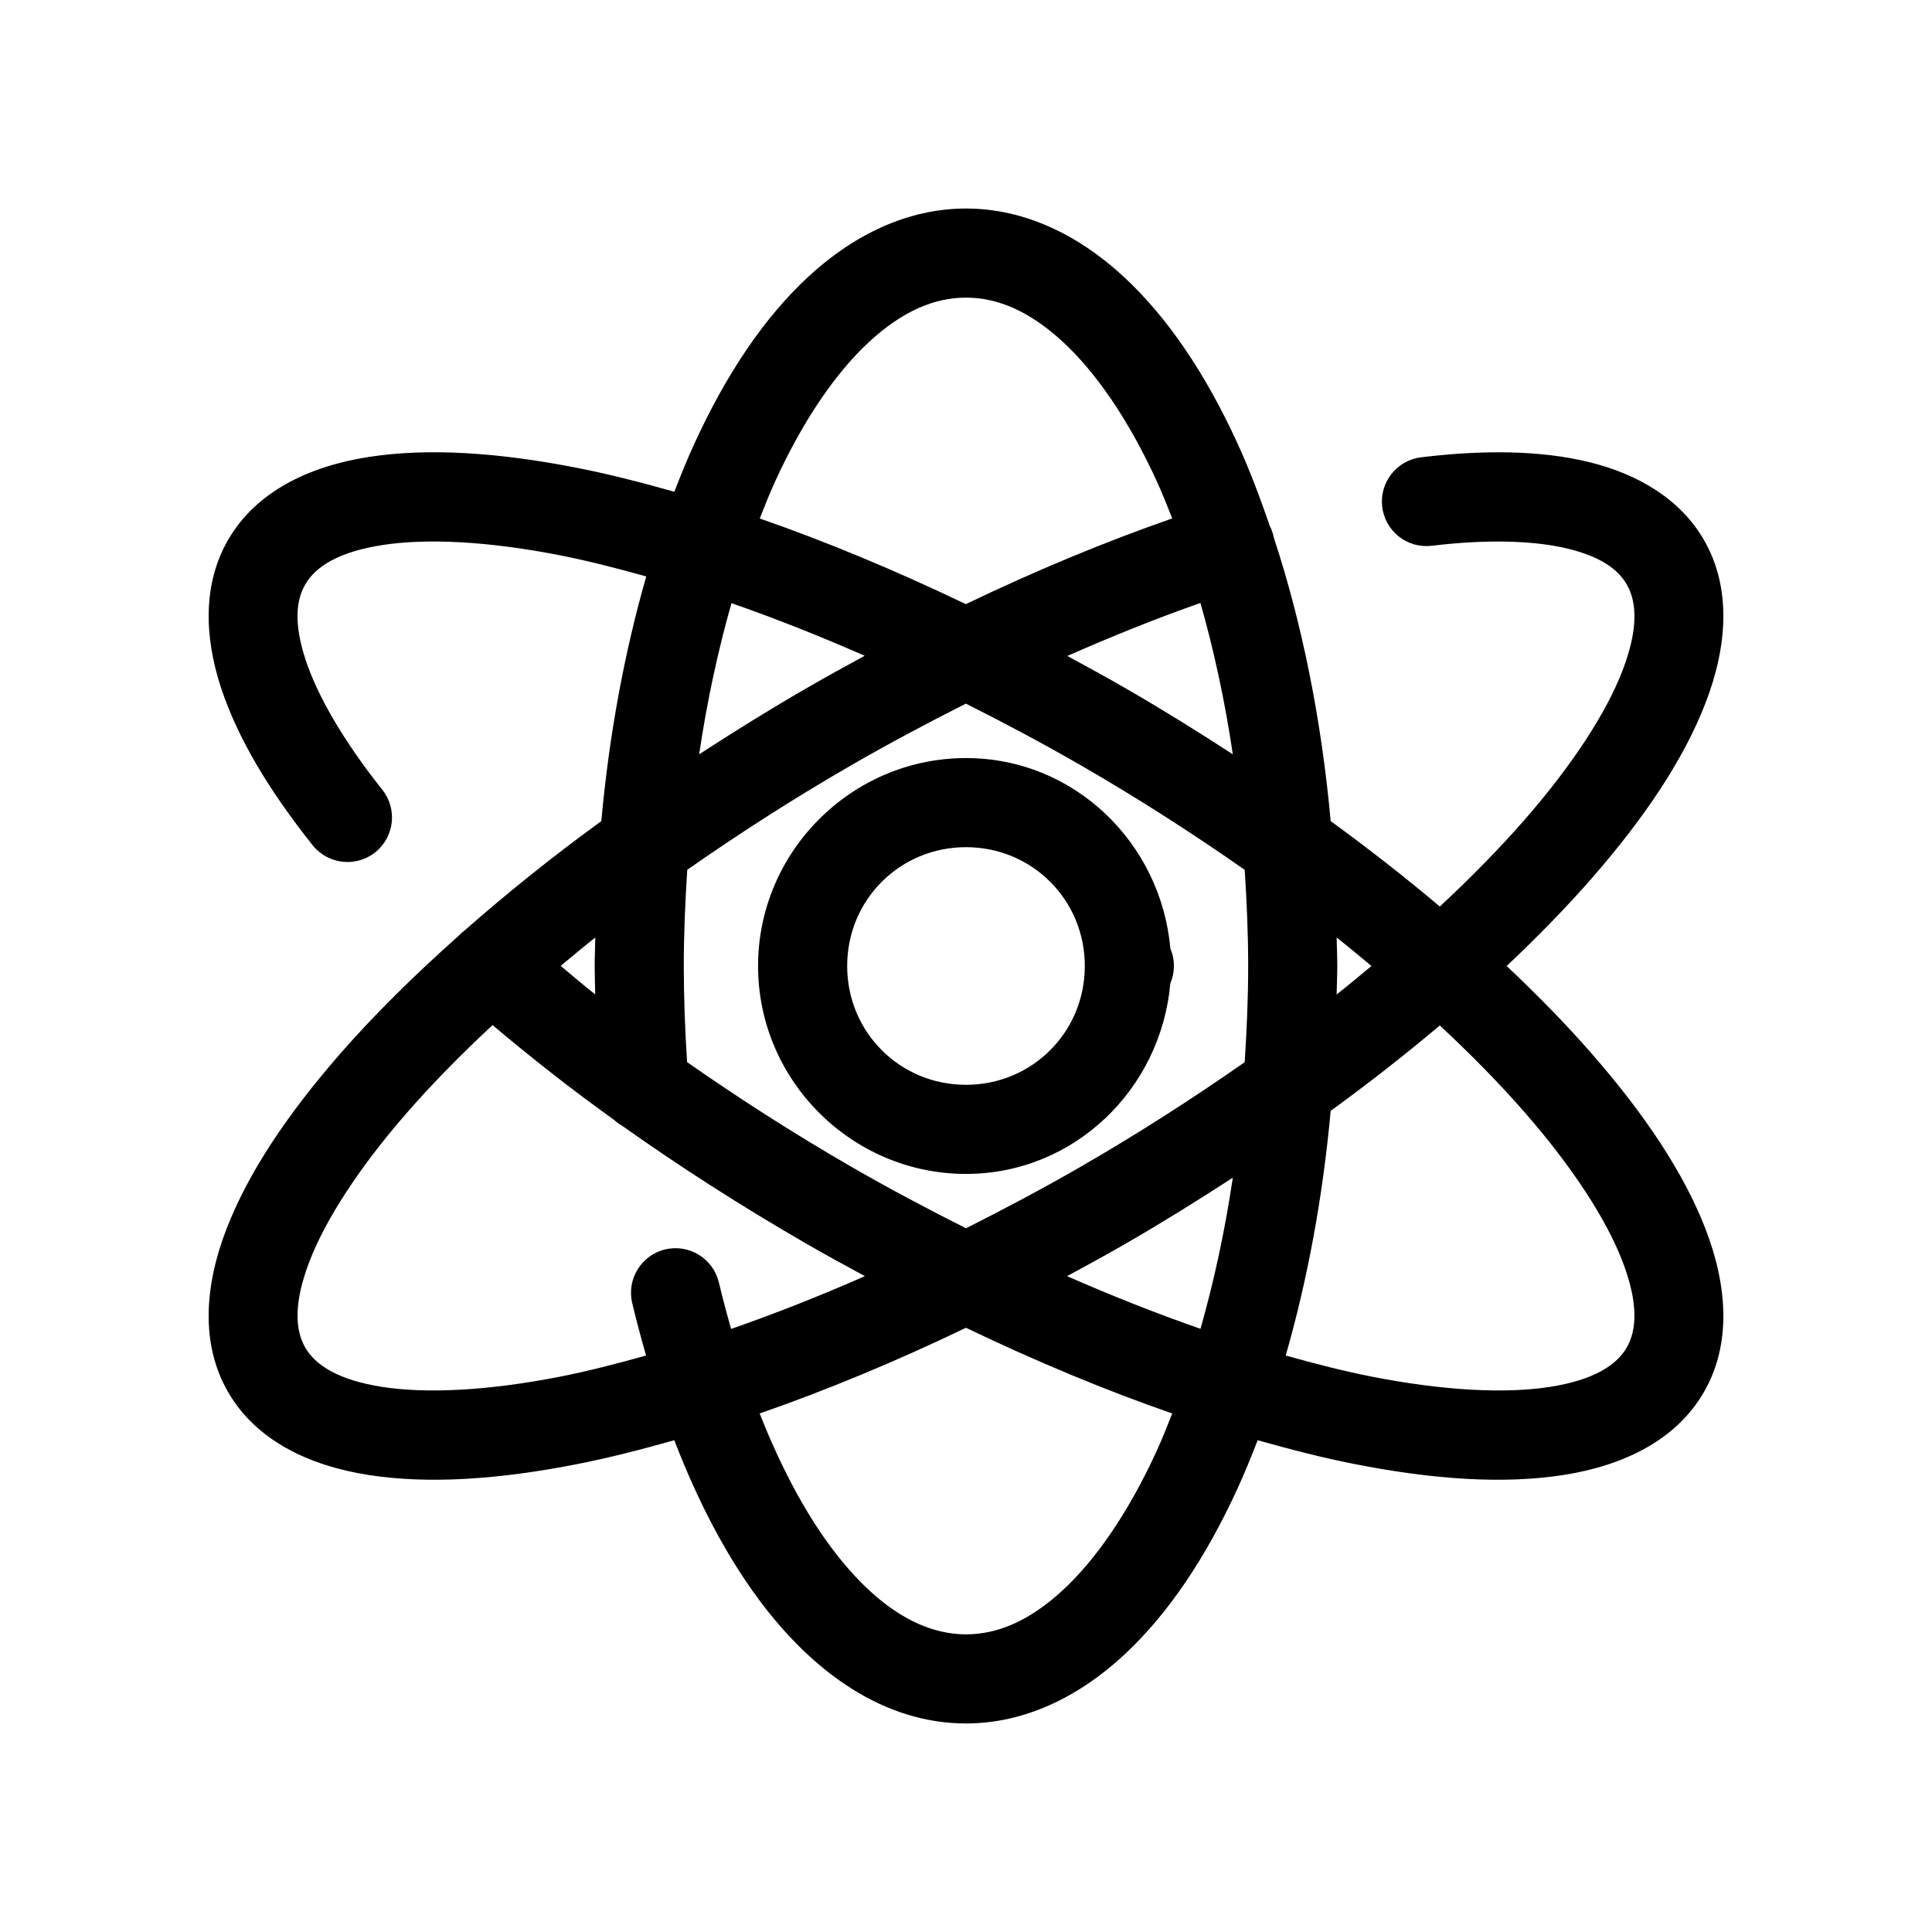
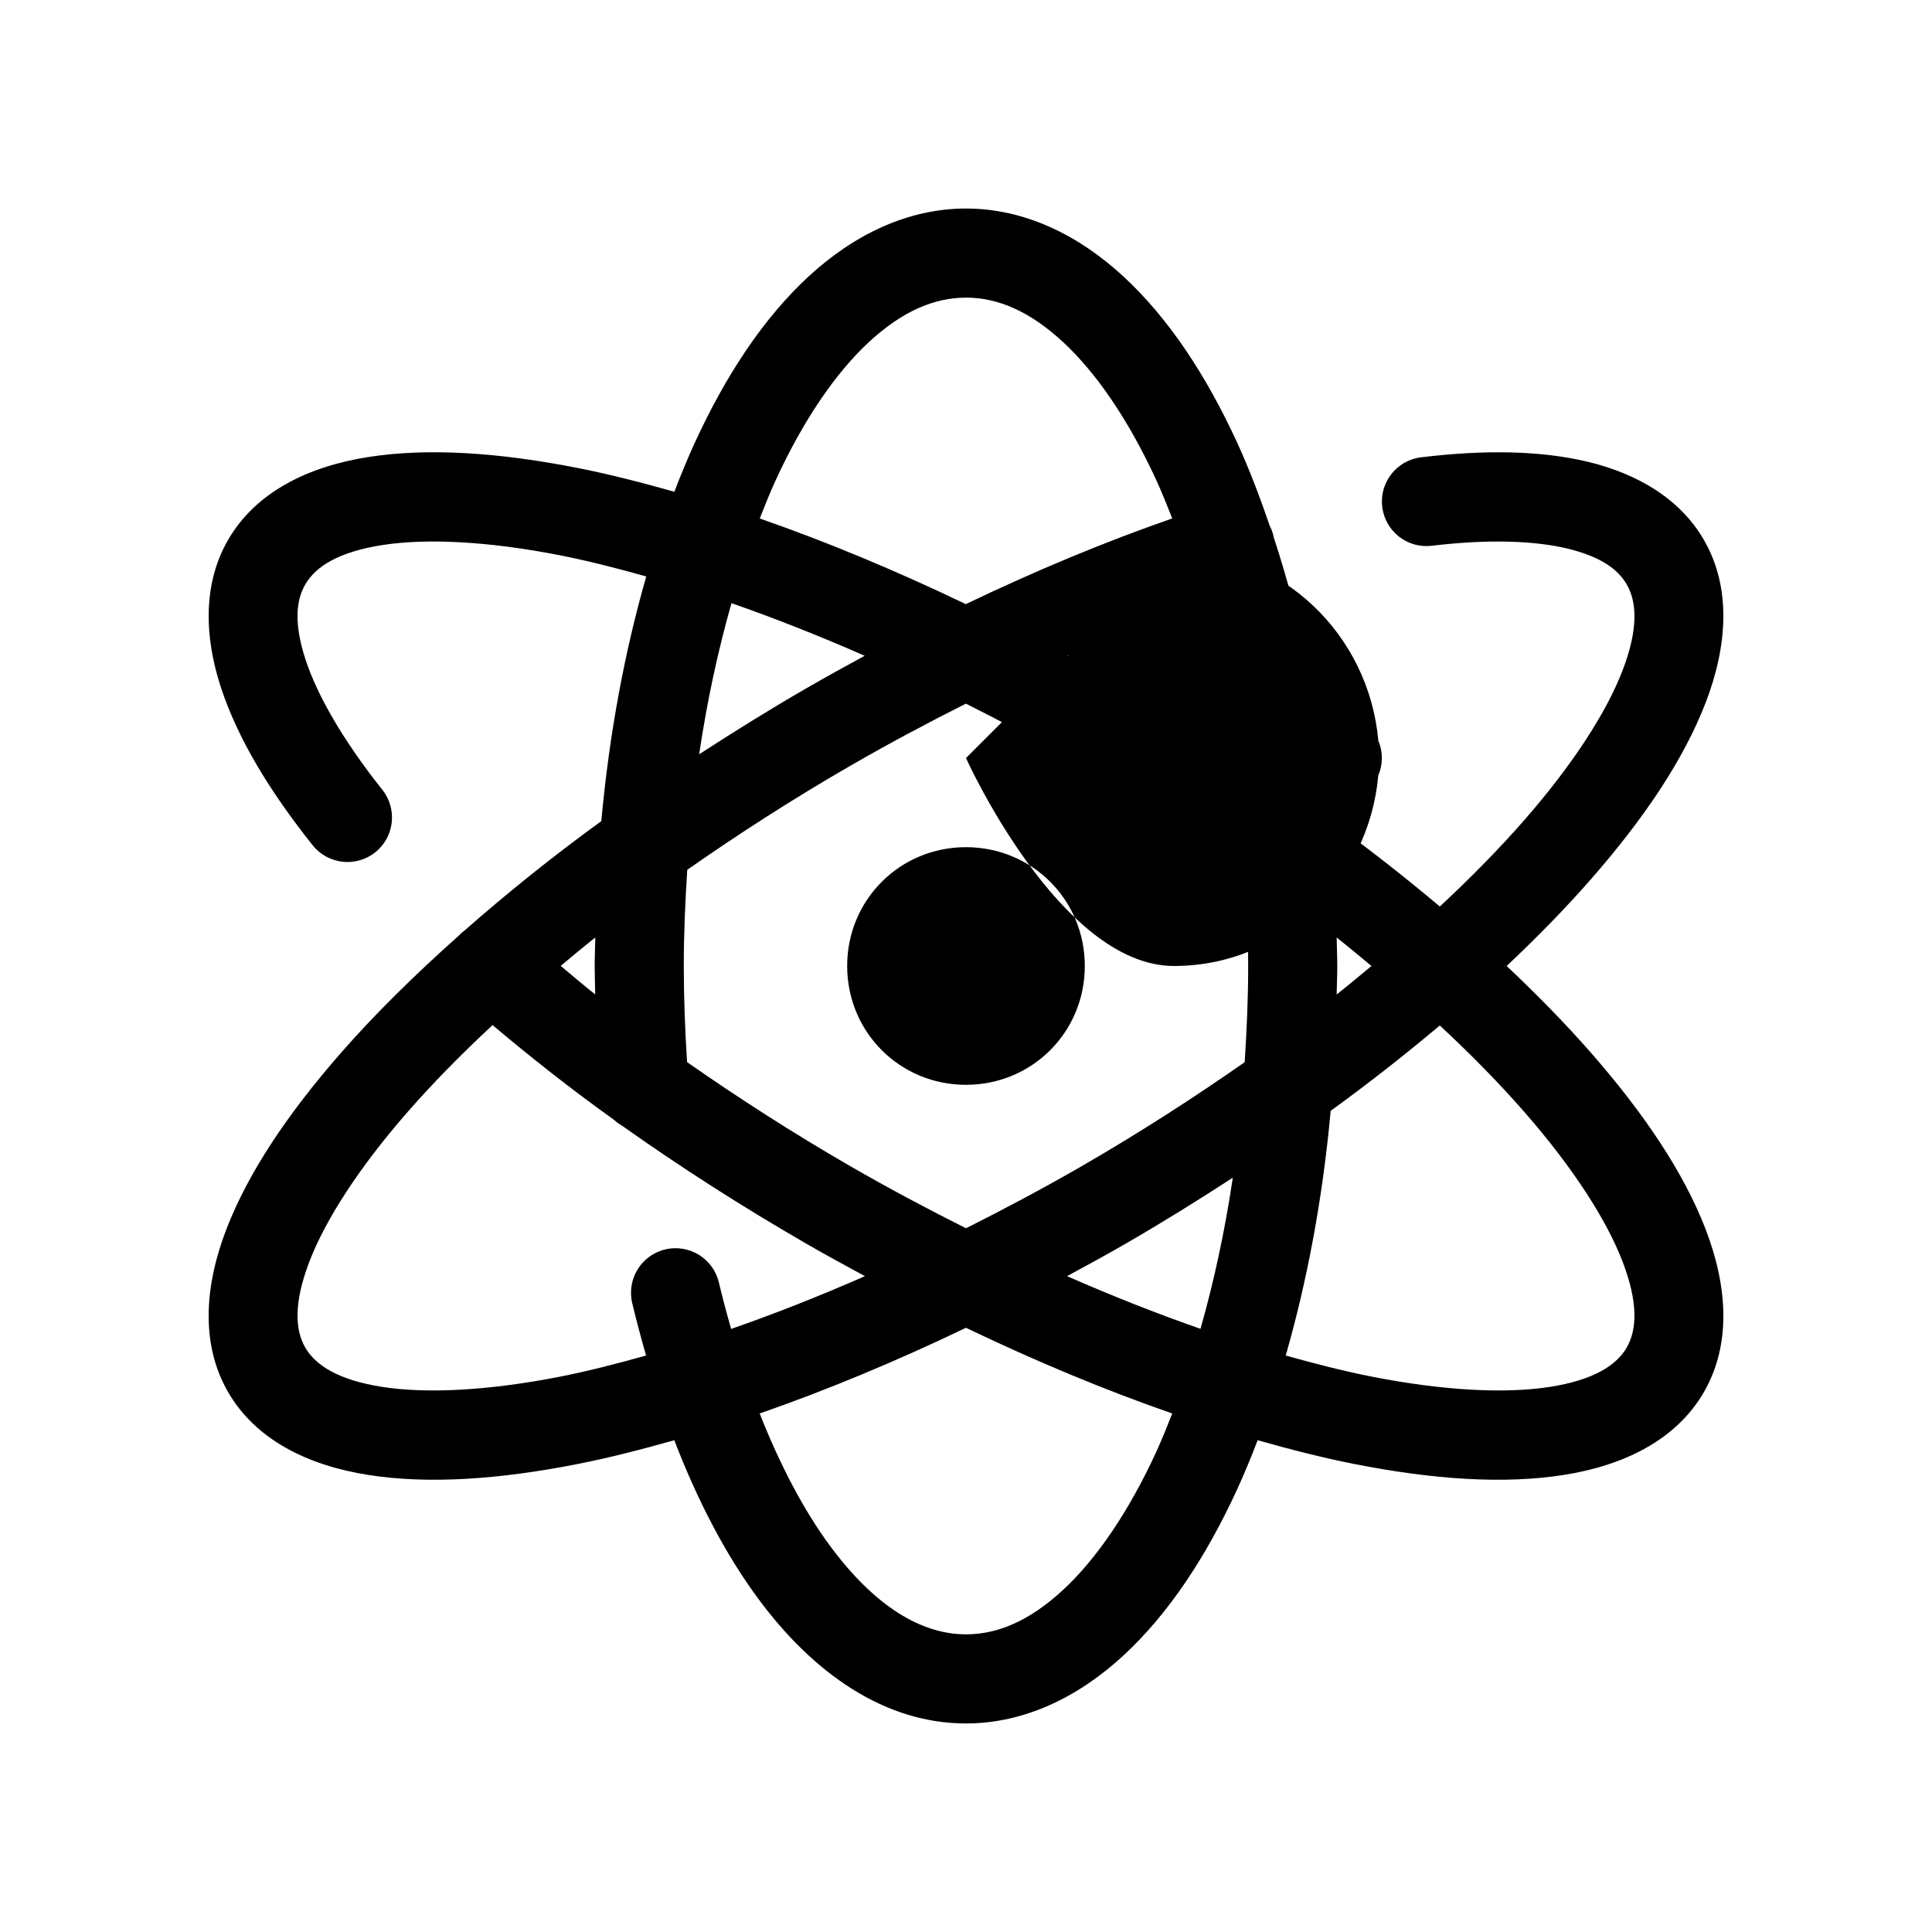
<svg xmlns="http://www.w3.org/2000/svg" fill="#000000" width="800px" height="800px" version="1.1" viewBox="144 144 512 512">
-   <path d="m400 199.26c-15.434 0-29.766 6.969-41.699 17.988-11.934 11.02-21.945 26.133-30.258 44.266-1.879 4.098-3.633 8.402-5.336 12.809-8.82-2.5-17.438-4.695-25.613-6.305-10.492-2.066-20.395-3.402-29.66-3.922-9.262-0.52-17.883-0.223-25.797 1.016-15.832 2.477-29.812 9.188-37.195 21.973-6.699 11.602-6.328 25.566-1.906 39.066 4.426 13.5 12.812 27.395 24.309 41.836 4.059 5.102 11.488 5.949 16.59 1.891 5.098-4.062 5.938-11.492 1.875-16.59-10.328-12.977-17.227-24.98-20.34-34.484-3.113-9.508-2.531-15.664-0.078-19.914 2.703-4.68 8.711-8.609 20.391-10.438 11.676-1.828 28.066-1.043 47.246 2.734 7.176 1.414 14.848 3.367 22.738 5.582-5.676 19.73-9.785 41.523-11.914 64.836-13.082 9.512-25.078 19.172-36.07 28.844-0.652 0.473-1.254 1.008-1.801 1.602-11.734 10.438-22.305 20.875-31.227 31.086-14.07 16.105-24.473 31.625-30.242 46.57-5.769 14.949-6.949 30.422 0.43 43.207 7.383 12.781 21.363 19.492 37.195 21.969 15.828 2.477 34.477 1.23 55.457-2.906 8.172-1.609 16.781-3.809 25.598-6.301 6.18 16.062 13.566 30.223 22.156 41.879 14.598 19.812 33.52 33.18 55.152 33.18 15.434 0 29.762-6.969 41.695-17.988 11.934-11.02 21.949-26.133 30.258-44.266 1.879-4.098 3.637-8.402 5.336-12.805 8.82 2.496 17.441 4.691 25.613 6.301 20.98 4.137 39.629 5.383 55.461 2.906 15.828-2.477 29.809-9.188 37.191-21.969 7.383-12.785 6.199-28.258 0.43-43.207-5.769-14.945-16.172-30.465-30.242-46.57-6.656-7.617-14.215-15.363-22.465-23.137 8.25-7.777 15.809-15.523 22.465-23.141 14.07-16.102 24.473-31.625 30.242-46.57 5.769-14.949 6.953-30.422-0.43-43.203-6.312-10.926-17.641-17.508-30.473-20.637-6.418-1.562-13.352-2.371-20.773-2.551-7.422-0.18-15.336 0.281-23.707 1.293-6.469 0.785-11.078 6.66-10.301 13.129 0.777 6.477 6.652 11.094 13.129 10.316 14.859-1.789 27.301-1.367 36.07 0.77 8.766 2.137 13.293 5.484 15.605 9.484 2.703 4.68 3.102 11.867-1.152 22.895-4.258 11.027-13.121 24.809-25.984 39.531-6.5 7.438-14.012 15.121-22.402 22.922-9.012-7.594-18.641-15.156-28.922-22.633-2.508-27.457-7.727-52.844-15.082-75.152-0.078-0.426-0.18-0.848-0.309-1.262-0.199-0.621-0.449-1.23-0.75-1.812-2.629-7.648-5.422-15.039-8.551-21.863-8.309-18.133-18.324-33.246-30.258-44.266-11.934-11.02-26.262-17.988-41.695-17.988zm0 23.617c8.461 0 16.891 3.617 25.676 11.73 8.781 8.113 17.434 20.68 24.801 36.746 1.457 3.184 2.828 6.598 4.18 10.039-17.52 6.086-35.895 13.688-54.703 22.711-18.777-9.008-37.113-16.621-54.613-22.695 1.355-3.449 2.723-6.867 4.184-10.055 7.363-16.066 16.016-28.633 24.797-36.746 8.785-8.113 17.215-11.73 25.68-11.73zm62.129 80.918c3.527 12.402 6.461 25.793 8.578 40.098-9.113-5.914-18.469-11.75-28.258-17.402-5.215-3.012-10.414-5.848-15.605-8.656 12.102-5.316 23.945-10.09 35.285-14.039zm-124.28 0.047c11.359 3.957 23.172 8.621 35.301 13.945-5.191 2.809-10.391 5.691-15.605 8.703-9.789 5.652-19.145 11.488-28.258 17.402 2.113-14.285 5.043-27.66 8.562-40.051zm62.133 26.629c10.141 5.102 20.371 10.527 30.656 16.465 15.336 8.855 29.719 18.137 43.219 27.57 0.539 8.348 0.922 16.812 0.922 25.492 0 8.676-0.383 17.141-0.922 25.492-13.5 9.43-27.883 18.711-43.219 27.566-10.281 5.934-20.504 11.352-30.641 16.449-10.137-5.098-20.363-10.516-30.645-16.449-15.355-8.867-29.754-18.148-43.266-27.582-0.535-8.34-0.875-16.812-0.875-25.477 0-8.68 0.383-17.145 0.922-25.492 13.5-9.434 27.883-18.715 43.219-27.57 10.281-5.938 20.496-11.363 30.629-16.465zm0.016 14.422c-30.293 0-55.105 24.812-55.105 55.105s24.812 55.102 55.105 55.102c28.648 0 51.656-22.43 54.148-50.461 0.008-0.016 0.012-0.031 0.016-0.047 0.617-1.453 0.938-3.016 0.938-4.594 0.004-1.59-0.316-3.164-0.938-4.629-2.484-28.039-25.512-50.477-54.164-50.477zm0 23.617c17.527 0 31.488 13.957 31.488 31.488 0 17.527-13.961 31.488-31.488 31.488-17.531 0-31.488-13.961-31.488-31.488 0-17.531 13.957-31.488 31.488-31.488zm-98.234 23.938c-0.043 2.523-0.168 5-0.168 7.551 0 2.535 0.094 5.019 0.141 7.531-3.211-2.523-6.106-5.039-9.148-7.562 3.019-2.504 5.996-5.016 9.176-7.519zm196.46 0c3.195 2.516 6.188 5.035 9.223 7.551-3.035 2.512-6.027 5.031-9.223 7.547 0.043-2.523 0.168-5 0.168-7.547 0-2.551-0.125-5.027-0.168-7.551zm-223.69 23.215c9.988 8.422 20.609 16.812 32.148 25.078 0.012 0.012 0.02 0.02 0.031 0.031 0.648 0.59 1.359 1.105 2.121 1.539 15.102 10.715 31.398 21.199 48.707 31.195 5.238 3.023 10.457 5.867 15.668 8.688-12.184 5.348-24.047 10.016-35.453 13.988-1.145-4.008-2.246-8.09-3.246-12.312-1.504-6.344-7.863-10.266-14.207-8.766-6.34 1.504-10.262 7.863-8.762 14.207 1.125 4.758 2.375 9.375 3.672 13.914-7.871 2.211-15.527 4.168-22.691 5.582-19.18 3.777-35.57 4.562-47.246 2.734-11.68-1.824-17.688-5.758-20.391-10.438-2.699-4.68-3.102-11.867 1.156-22.895 4.254-11.027 13.121-24.809 25.98-39.527 6.527-7.469 14.078-15.184 22.512-23.02zm251.03 0.094c8.391 7.801 15.902 15.484 22.402 22.926 12.863 14.719 21.727 28.5 25.984 39.527 4.254 11.027 3.856 18.215 1.152 22.895-2.703 4.68-8.707 8.613-20.387 10.438-11.68 1.828-28.066 1.043-47.25-2.734-7.176-1.414-14.848-3.363-22.738-5.582 5.676-19.73 9.785-41.52 11.914-64.836 10.281-7.473 19.91-15.039 28.922-22.633zm-54.859 40.344c-2.113 14.285-5.039 27.66-8.562 40.051-11.379-3.965-23.211-8.625-35.363-13.957 5.211-2.82 10.434-5.664 15.668-8.688 9.789-5.652 19.145-11.492 28.258-17.406zm-70.707 39.777c18.789 9.016 37.141 16.629 54.656 22.707-1.355 3.449-2.719 6.867-4.18 10.055-7.367 16.066-16.02 28.637-24.801 36.746-8.785 8.113-17.215 11.73-25.676 11.73-11.859 0-24.219-7.418-36.133-23.582-6.777-9.199-13.074-21.086-18.543-34.949 17.52-6.082 35.879-13.691 54.676-22.707z" />
+   <path d="m400 199.26c-15.434 0-29.766 6.969-41.699 17.988-11.934 11.02-21.945 26.133-30.258 44.266-1.879 4.098-3.633 8.402-5.336 12.809-8.82-2.5-17.438-4.695-25.613-6.305-10.492-2.066-20.395-3.402-29.66-3.922-9.262-0.52-17.883-0.223-25.797 1.016-15.832 2.477-29.812 9.188-37.195 21.973-6.699 11.602-6.328 25.566-1.906 39.066 4.426 13.5 12.812 27.395 24.309 41.836 4.059 5.102 11.488 5.949 16.59 1.891 5.098-4.062 5.938-11.492 1.875-16.59-10.328-12.977-17.227-24.98-20.34-34.484-3.113-9.508-2.531-15.664-0.078-19.914 2.703-4.68 8.711-8.609 20.391-10.438 11.676-1.828 28.066-1.043 47.246 2.734 7.176 1.414 14.848 3.367 22.738 5.582-5.676 19.73-9.785 41.523-11.914 64.836-13.082 9.512-25.078 19.172-36.07 28.844-0.652 0.473-1.254 1.008-1.801 1.602-11.734 10.438-22.305 20.875-31.227 31.086-14.07 16.105-24.473 31.625-30.242 46.57-5.769 14.949-6.949 30.422 0.43 43.207 7.383 12.781 21.363 19.492 37.195 21.969 15.828 2.477 34.477 1.23 55.457-2.906 8.172-1.609 16.781-3.809 25.598-6.301 6.18 16.062 13.566 30.223 22.156 41.879 14.598 19.812 33.52 33.18 55.152 33.18 15.434 0 29.762-6.969 41.695-17.988 11.934-11.02 21.949-26.133 30.258-44.266 1.879-4.098 3.637-8.402 5.336-12.805 8.82 2.496 17.441 4.691 25.613 6.301 20.98 4.137 39.629 5.383 55.461 2.906 15.828-2.477 29.809-9.188 37.191-21.969 7.383-12.785 6.199-28.258 0.43-43.207-5.769-14.945-16.172-30.465-30.242-46.57-6.656-7.617-14.215-15.363-22.465-23.137 8.25-7.777 15.809-15.523 22.465-23.141 14.07-16.102 24.473-31.625 30.242-46.57 5.769-14.949 6.953-30.422-0.43-43.203-6.312-10.926-17.641-17.508-30.473-20.637-6.418-1.562-13.352-2.371-20.773-2.551-7.422-0.18-15.336 0.281-23.707 1.293-6.469 0.785-11.078 6.66-10.301 13.129 0.777 6.477 6.652 11.094 13.129 10.316 14.859-1.789 27.301-1.367 36.07 0.77 8.766 2.137 13.293 5.484 15.605 9.484 2.703 4.68 3.102 11.867-1.152 22.895-4.258 11.027-13.121 24.809-25.984 39.531-6.5 7.438-14.012 15.121-22.402 22.922-9.012-7.594-18.641-15.156-28.922-22.633-2.508-27.457-7.727-52.844-15.082-75.152-0.078-0.426-0.18-0.848-0.309-1.262-0.199-0.621-0.449-1.23-0.75-1.812-2.629-7.648-5.422-15.039-8.551-21.863-8.309-18.133-18.324-33.246-30.258-44.266-11.934-11.02-26.262-17.988-41.695-17.988zm0 23.617c8.461 0 16.891 3.617 25.676 11.73 8.781 8.113 17.434 20.68 24.801 36.746 1.457 3.184 2.828 6.598 4.18 10.039-17.52 6.086-35.895 13.688-54.703 22.711-18.777-9.008-37.113-16.621-54.613-22.695 1.355-3.449 2.723-6.867 4.184-10.055 7.363-16.066 16.016-28.633 24.797-36.746 8.785-8.113 17.215-11.73 25.68-11.73zm62.129 80.918c3.527 12.402 6.461 25.793 8.578 40.098-9.113-5.914-18.469-11.75-28.258-17.402-5.215-3.012-10.414-5.848-15.605-8.656 12.102-5.316 23.945-10.09 35.285-14.039zm-124.28 0.047c11.359 3.957 23.172 8.621 35.301 13.945-5.191 2.809-10.391 5.691-15.605 8.703-9.789 5.652-19.145 11.488-28.258 17.402 2.113-14.285 5.043-27.66 8.562-40.051zm62.133 26.629c10.141 5.102 20.371 10.527 30.656 16.465 15.336 8.855 29.719 18.137 43.219 27.57 0.539 8.348 0.922 16.812 0.922 25.492 0 8.676-0.383 17.141-0.922 25.492-13.5 9.43-27.883 18.711-43.219 27.566-10.281 5.934-20.504 11.352-30.641 16.449-10.137-5.098-20.363-10.516-30.645-16.449-15.355-8.867-29.754-18.148-43.266-27.582-0.535-8.34-0.875-16.812-0.875-25.477 0-8.68 0.383-17.145 0.922-25.492 13.5-9.434 27.883-18.715 43.219-27.57 10.281-5.938 20.496-11.363 30.629-16.465zm0.016 14.422s24.812 55.102 55.105 55.102c28.648 0 51.656-22.43 54.148-50.461 0.008-0.016 0.012-0.031 0.016-0.047 0.617-1.453 0.938-3.016 0.938-4.594 0.004-1.59-0.316-3.164-0.938-4.629-2.484-28.039-25.512-50.477-54.164-50.477zm0 23.617c17.527 0 31.488 13.957 31.488 31.488 0 17.527-13.961 31.488-31.488 31.488-17.531 0-31.488-13.961-31.488-31.488 0-17.531 13.957-31.488 31.488-31.488zm-98.234 23.938c-0.043 2.523-0.168 5-0.168 7.551 0 2.535 0.094 5.019 0.141 7.531-3.211-2.523-6.106-5.039-9.148-7.562 3.019-2.504 5.996-5.016 9.176-7.519zm196.46 0c3.195 2.516 6.188 5.035 9.223 7.551-3.035 2.512-6.027 5.031-9.223 7.547 0.043-2.523 0.168-5 0.168-7.547 0-2.551-0.125-5.027-0.168-7.551zm-223.69 23.215c9.988 8.422 20.609 16.812 32.148 25.078 0.012 0.012 0.02 0.02 0.031 0.031 0.648 0.59 1.359 1.105 2.121 1.539 15.102 10.715 31.398 21.199 48.707 31.195 5.238 3.023 10.457 5.867 15.668 8.688-12.184 5.348-24.047 10.016-35.453 13.988-1.145-4.008-2.246-8.09-3.246-12.312-1.504-6.344-7.863-10.266-14.207-8.766-6.34 1.504-10.262 7.863-8.762 14.207 1.125 4.758 2.375 9.375 3.672 13.914-7.871 2.211-15.527 4.168-22.691 5.582-19.18 3.777-35.57 4.562-47.246 2.734-11.68-1.824-17.688-5.758-20.391-10.438-2.699-4.68-3.102-11.867 1.156-22.895 4.254-11.027 13.121-24.809 25.98-39.527 6.527-7.469 14.078-15.184 22.512-23.02zm251.03 0.094c8.391 7.801 15.902 15.484 22.402 22.926 12.863 14.719 21.727 28.5 25.984 39.527 4.254 11.027 3.856 18.215 1.152 22.895-2.703 4.68-8.707 8.613-20.387 10.438-11.68 1.828-28.066 1.043-47.25-2.734-7.176-1.414-14.848-3.363-22.738-5.582 5.676-19.73 9.785-41.52 11.914-64.836 10.281-7.473 19.91-15.039 28.922-22.633zm-54.859 40.344c-2.113 14.285-5.039 27.66-8.562 40.051-11.379-3.965-23.211-8.625-35.363-13.957 5.211-2.82 10.434-5.664 15.668-8.688 9.789-5.652 19.145-11.492 28.258-17.406zm-70.707 39.777c18.789 9.016 37.141 16.629 54.656 22.707-1.355 3.449-2.719 6.867-4.18 10.055-7.367 16.066-16.02 28.637-24.801 36.746-8.785 8.113-17.215 11.73-25.676 11.73-11.859 0-24.219-7.418-36.133-23.582-6.777-9.199-13.074-21.086-18.543-34.949 17.52-6.082 35.879-13.691 54.676-22.707z" />
</svg>